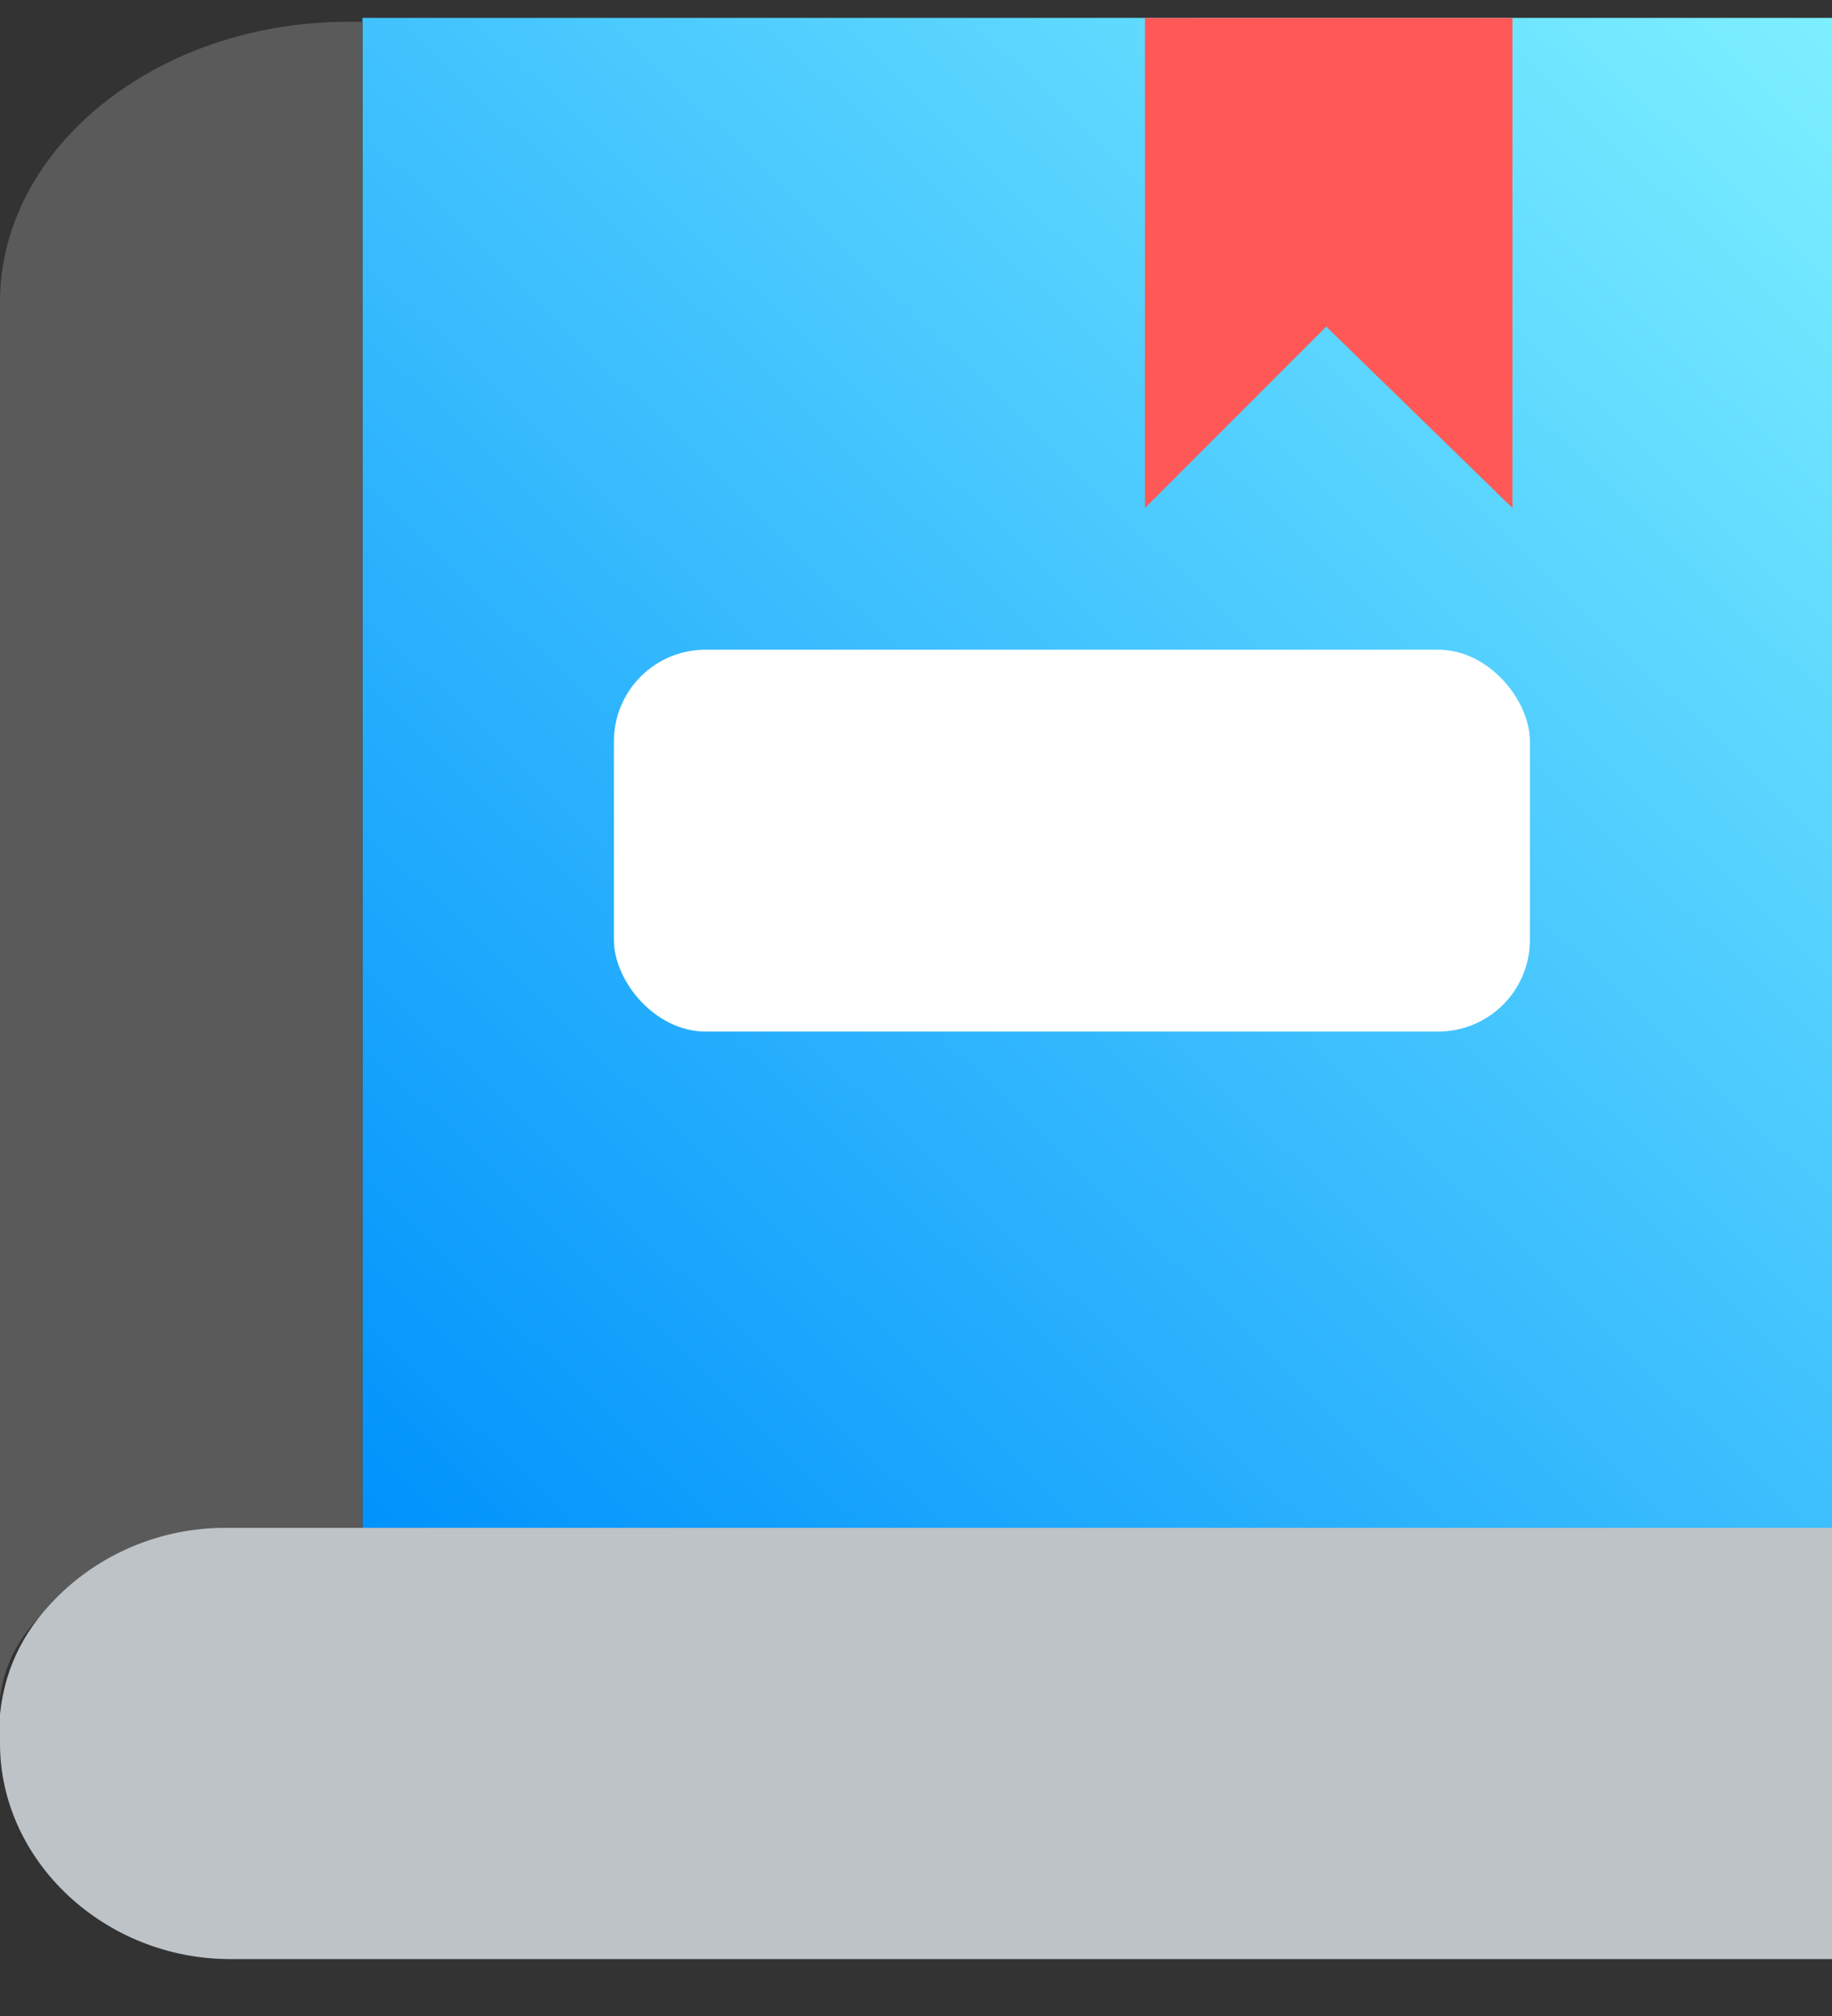
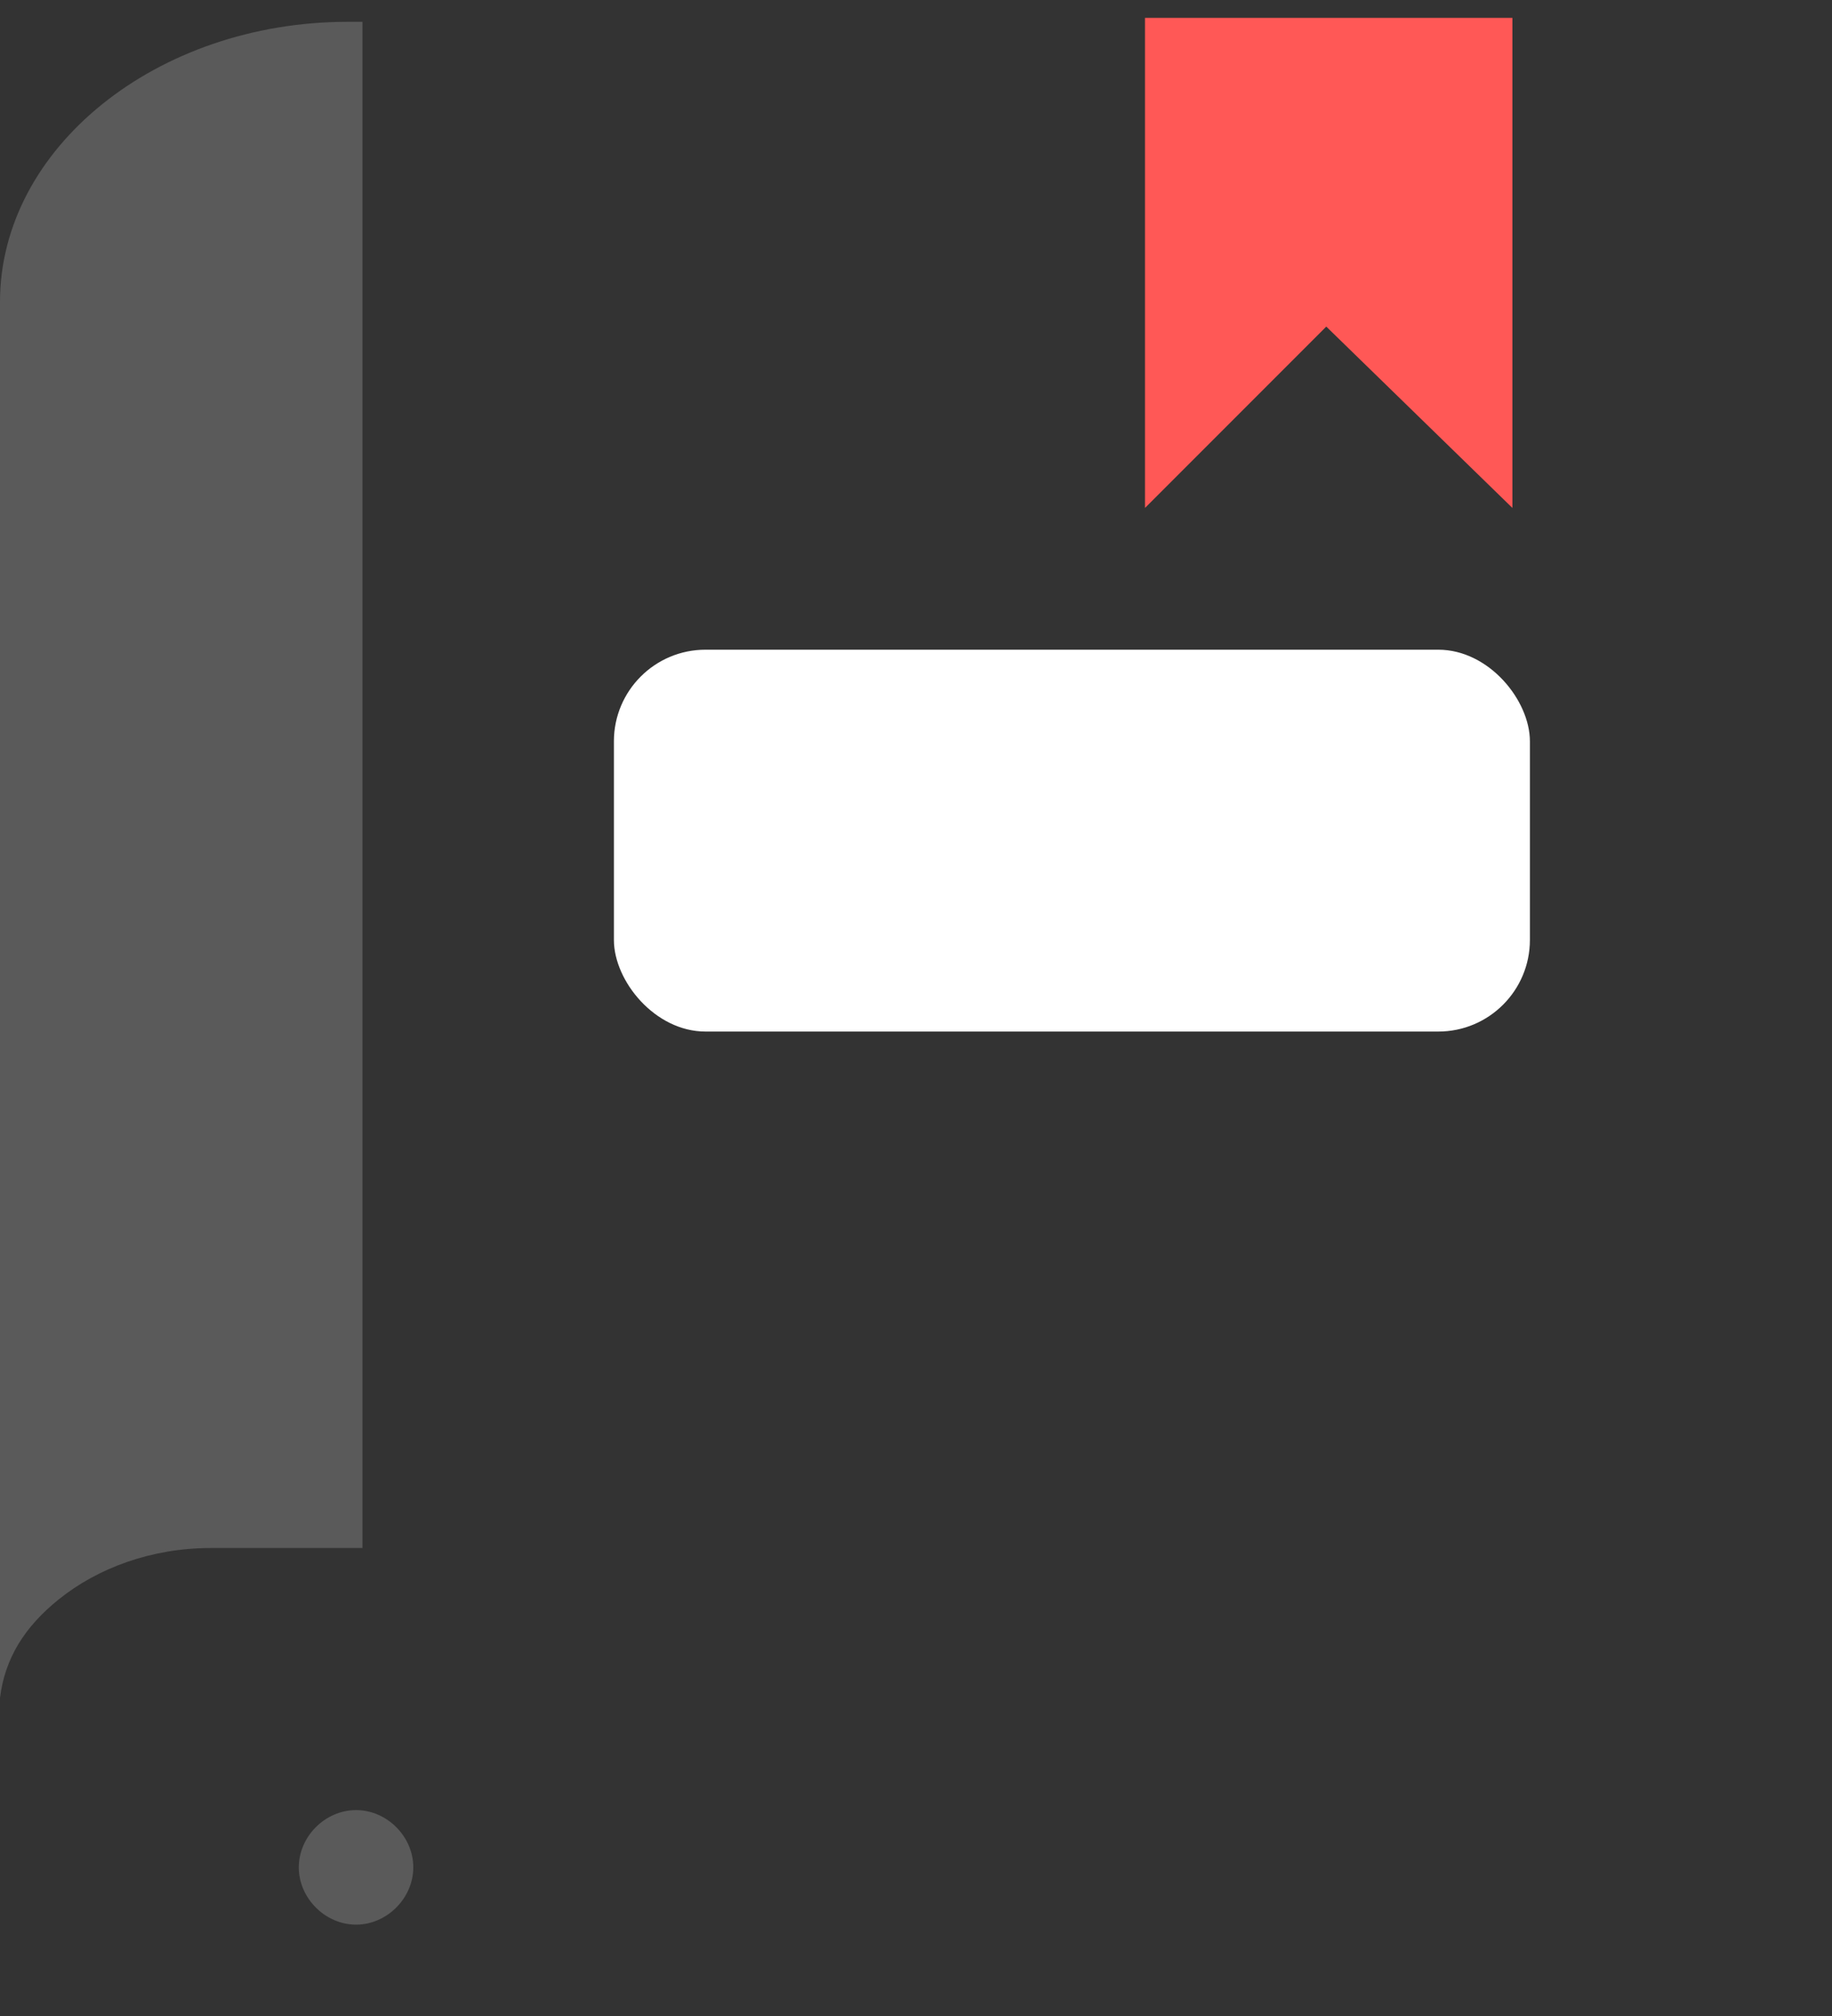
<svg xmlns="http://www.w3.org/2000/svg" width="20" height="22" viewBox="0 0 20 22" fill="none">
  <rect x="0" y="0" width="20" height="22" fill="#333333" stroke="none" />
-   <path d="M3.957 0.195V16.862H18.663H20V7.713V5.565V0.195" fill="url(#paint0_linear_240_1096)" />
  <path d="M16.511 0.195V5.543L14.479 3.564L12.5 5.543V0.195H16.511Z" fill="#FF5856" />
  <path d="M3.957 0.195V16.893H2.299C1.658 16.893 1.07 17.109 0.642 17.453C0.267 17.754 0.053 18.098 0 18.529V3.294C0 1.616 1.711 0.238 3.797 0.238H3.957V0.195Z" fill="#5A5A5A" />
  <path d="M3.887 19.753C4.224 19.753 4.512 20.041 4.512 20.378C4.512 20.714 4.224 21.003 3.887 21.003C3.55 21.003 3.262 20.714 3.262 20.378C3.262 20.041 3.55 19.753 3.887 19.753Z" fill="#5A5A5A" />
  <rect x="6.702" y="7.09" width="10" height="4.167" rx="1" fill="white" />
-   <path d="M4.229 16.673H2.457C1.771 16.673 1.143 16.941 0.686 17.368C0.286 17.743 0.057 18.171 0 18.705C0 18.812 0 18.919 0 19.026C0 20.31 1.143 21.379 2.514 21.379H20V18.705V16.673H4.229Z" fill="#BEC3C7" />
  <defs>
    <linearGradient id="paint0_linear_240_1096" x1="3.957" y1="16.862" x2="20" y2="0.195" gradientUnits="userSpaceOnUse">
      <stop stop-color="#0092FC" />
      <stop offset="1" stop-color="#7DEFFF" />
    </linearGradient>
  </defs>
</svg>